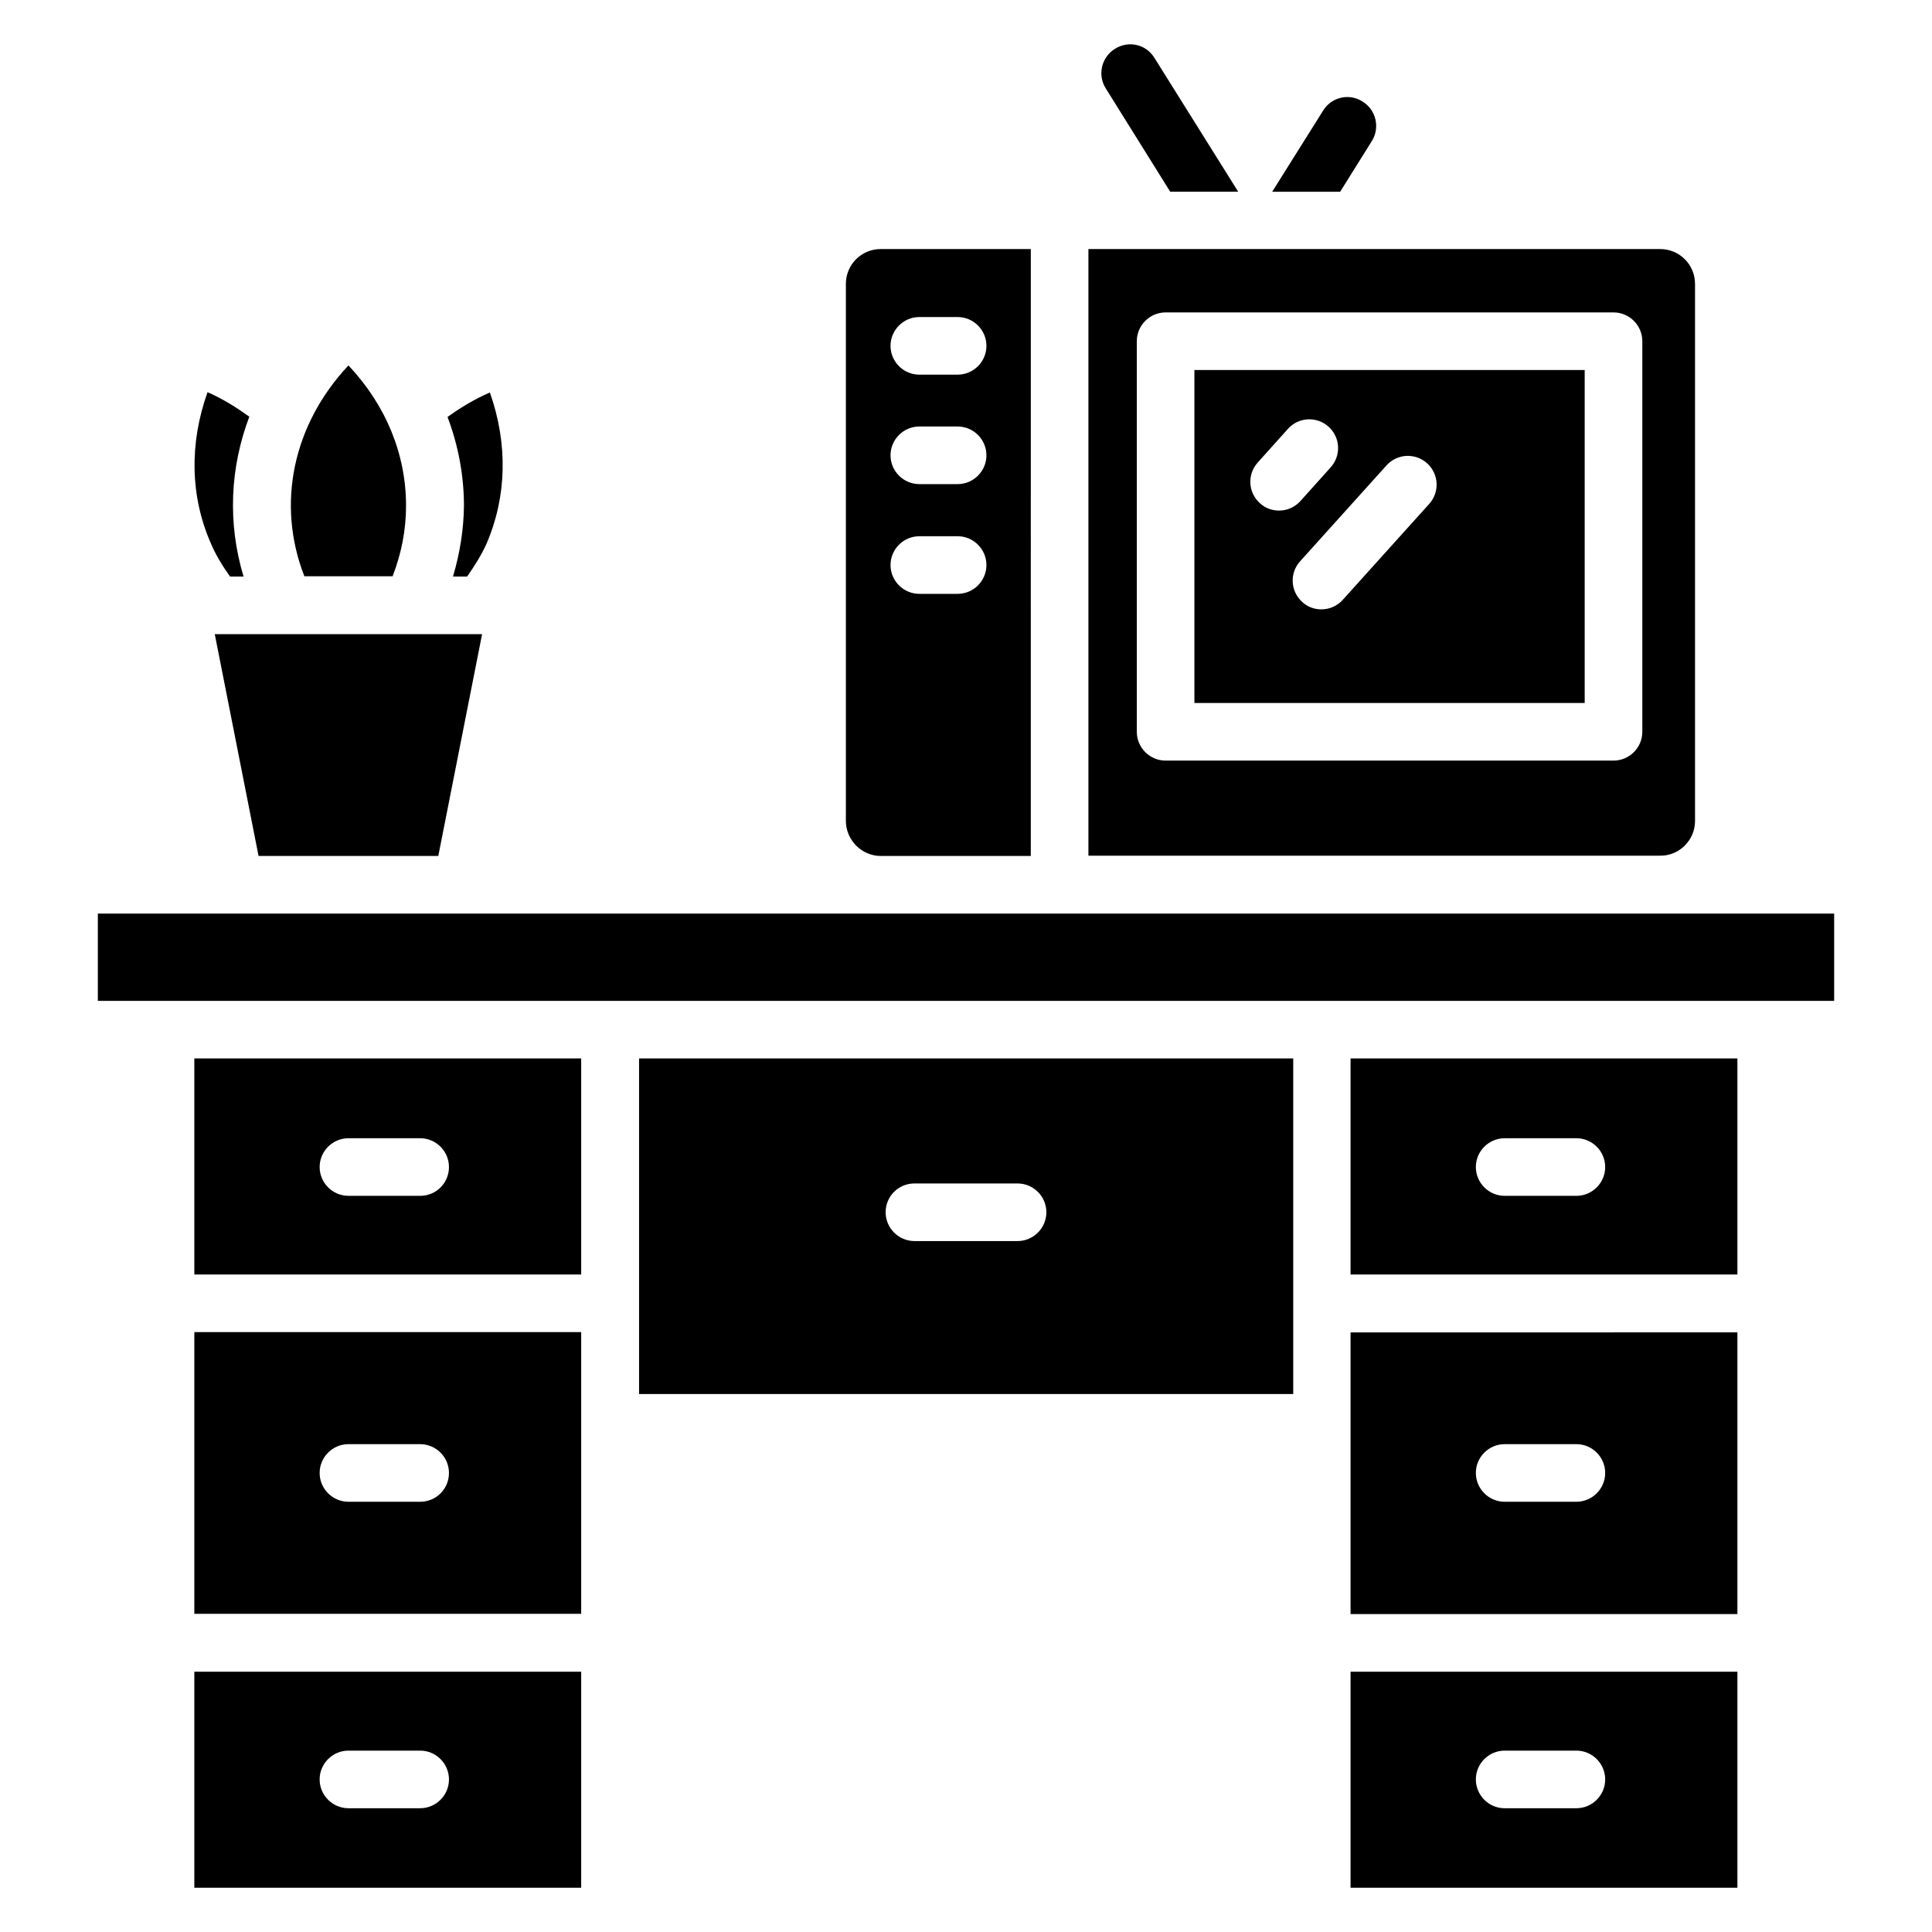
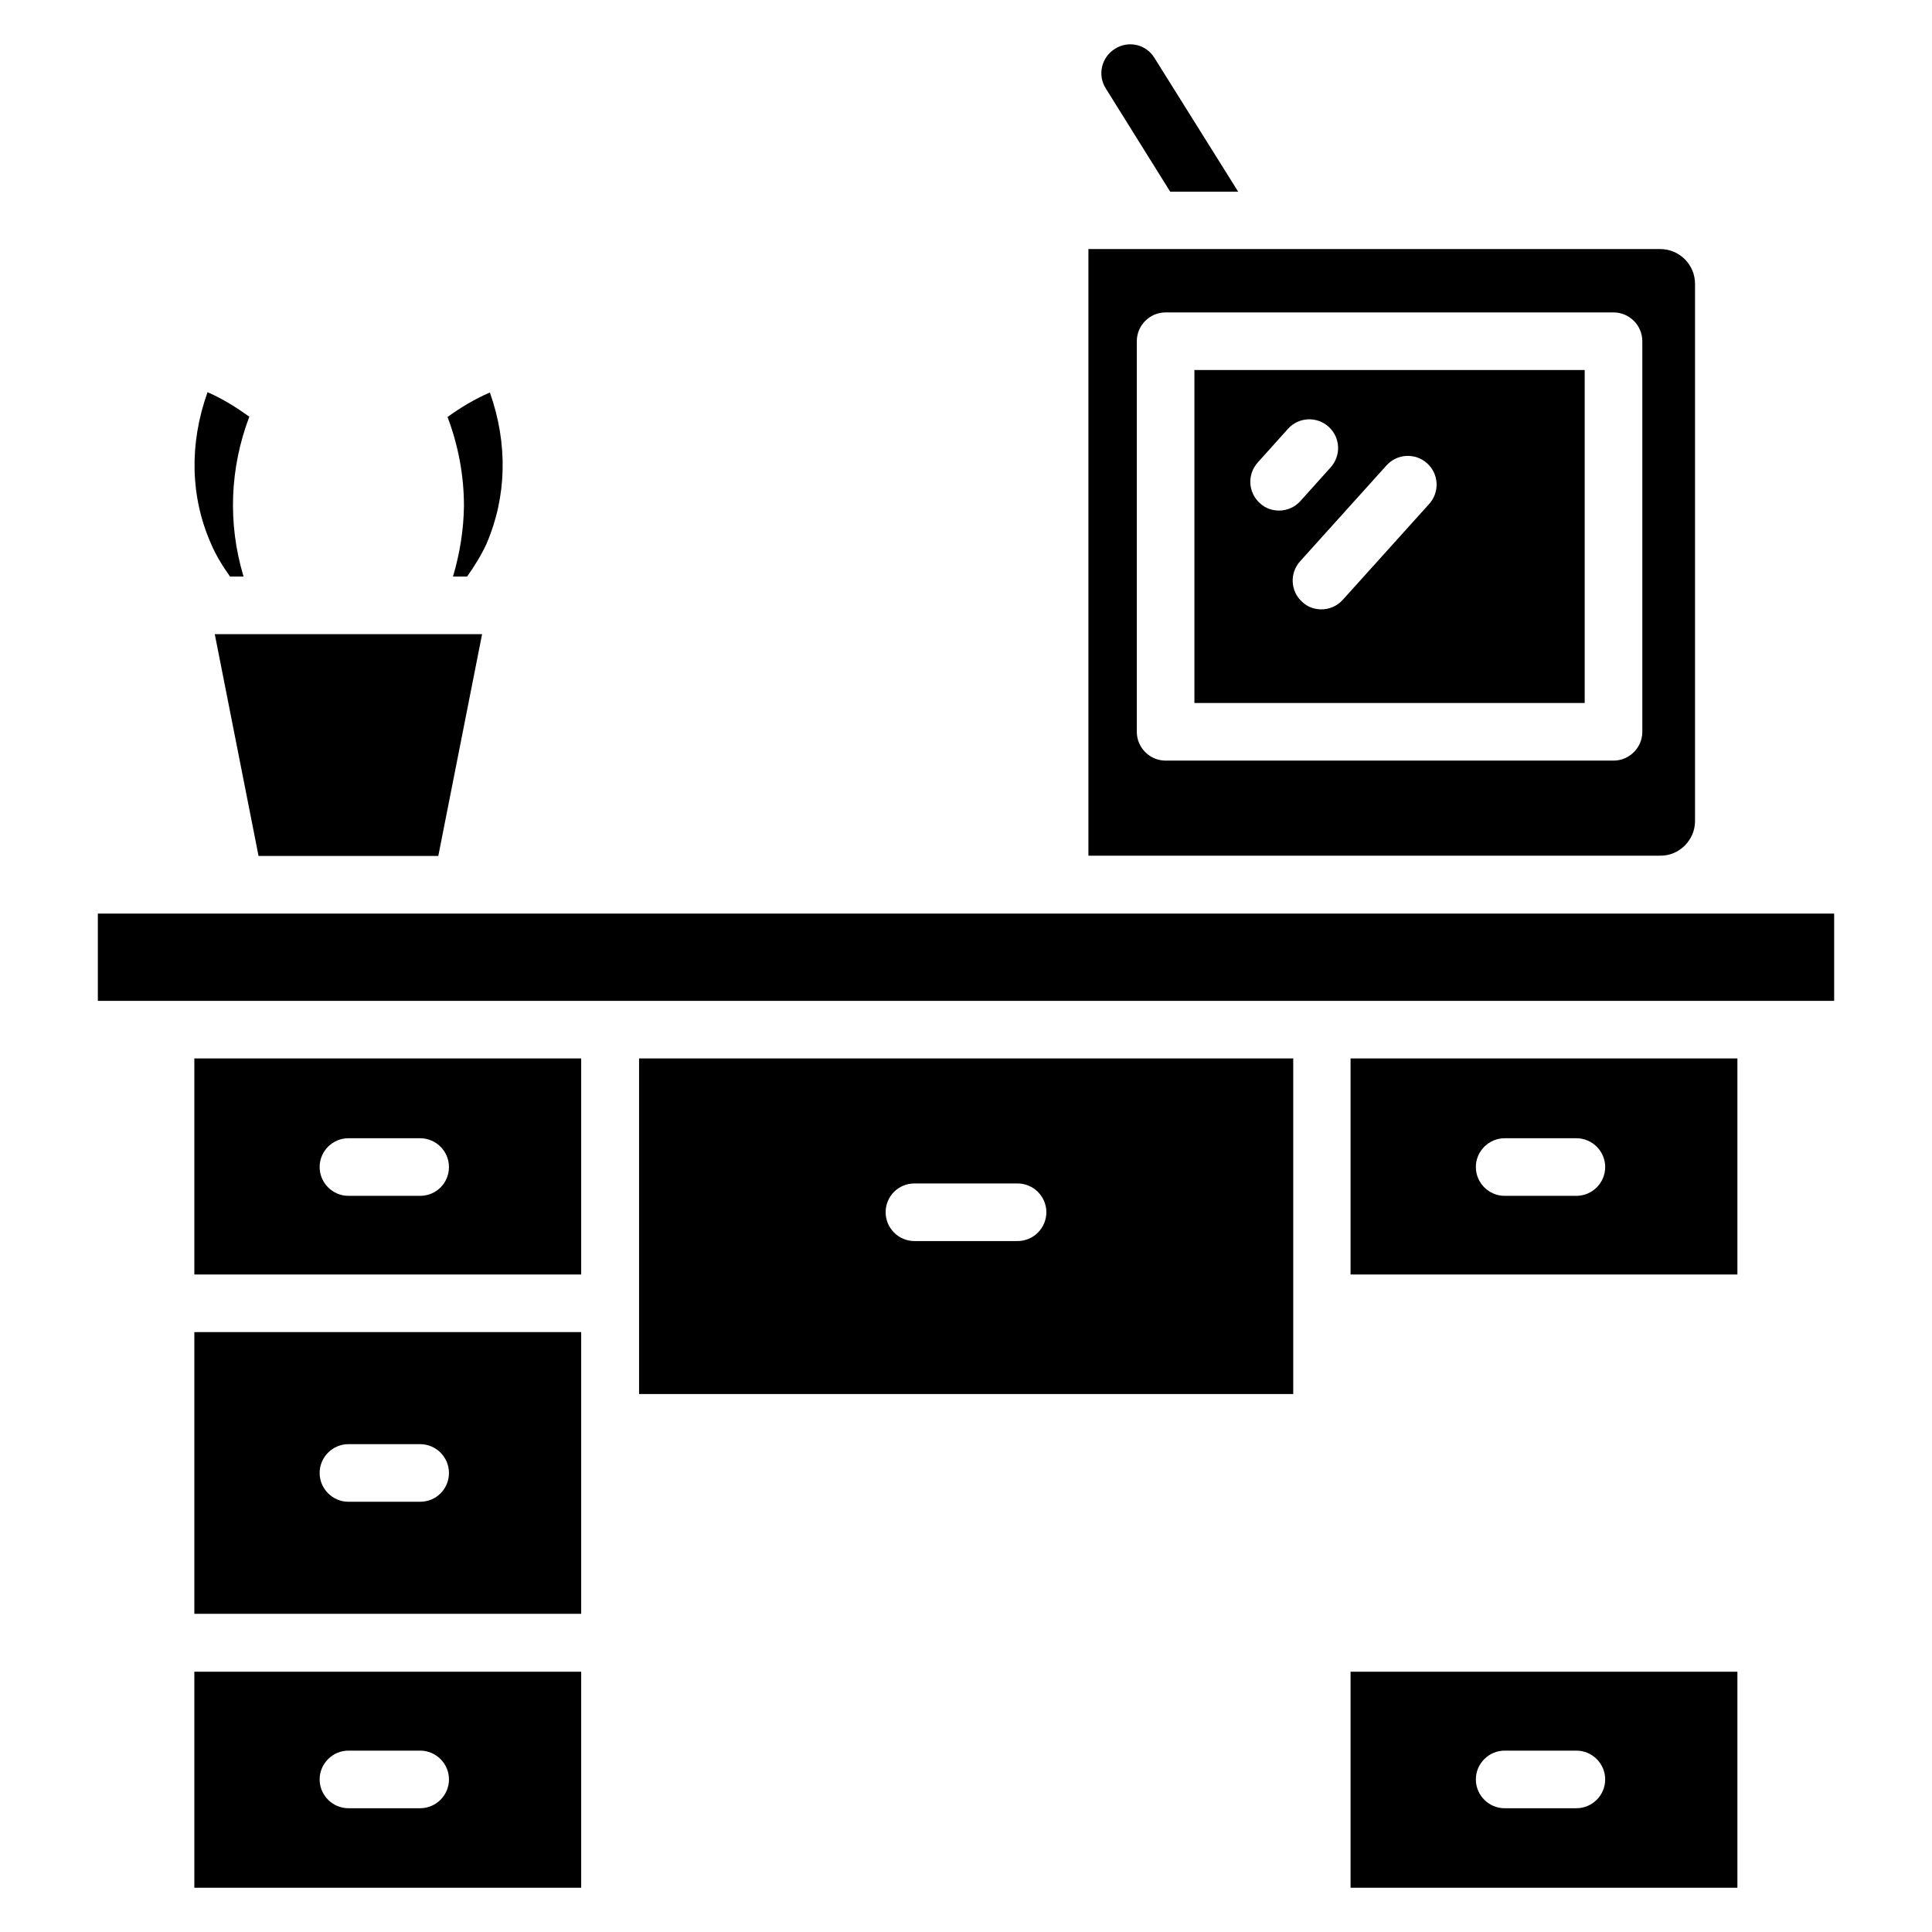
<svg xmlns="http://www.w3.org/2000/svg" fill="#000000" width="800px" height="800px" version="1.1" viewBox="144 144 512 512">
  <g>
-     <path d="m248.02 296.79c2.367-6.106 3.586-12.367 3.586-18.777 0-13.664-5.344-26.641-15.266-37.176-14.734 15.727-19.16 36.719-11.68 55.879h23.359z" />
    <path d="m204.96 296.79h3.586c-4.273-14.199-3.586-28.855 1.527-42.367-3.434-2.441-7.023-4.734-11.07-6.488-4.887 13.664-4.582 27.711 0.918 40.152 1.219 2.902 2.977 5.805 5.039 8.703z" />
    <path d="m212.52 370.84h47.633l11.605-58.777h-70.84z" />
    <path d="m298.02 424.5h-102.52v57.25h102.52zm-42.672 36.41h-19.008c-4.199 0-7.633-3.434-7.633-7.633s3.434-7.633 7.633-7.633h19.008c4.199 0 7.633 3.434 7.633 7.633s-3.359 7.633-7.633 7.633z" />
    <path d="m298.02 497.02h-102.52v74.656h102.52v-50.535-0.078zm-42.672 44.961h-19.008c-4.199 0-7.633-3.434-7.633-7.633 0-4.199 3.434-7.633 7.633-7.633h19.008c4.199 0 7.633 3.434 7.633 7.633 0 4.199-3.359 7.633-7.633 7.633z" />
-     <path d="m377.4 370.84h39.77l0.004-160.84h-39.77c-5.113 0-9.238 4.121-9.238 9.238v142.29c0 5.113 4.199 9.312 9.234 9.312zm10.23-142.82h10.152c4.199 0 7.633 3.434 7.633 7.633 0 4.199-3.434 7.633-7.633 7.633h-10.152c-4.199 0-7.633-3.434-7.633-7.633 0-4.195 3.434-7.633 7.633-7.633zm0 29.008h10.152c4.199 0 7.633 3.434 7.633 7.633s-3.434 7.633-7.633 7.633h-10.152c-4.199 0-7.633-3.434-7.633-7.633s3.434-7.633 7.633-7.633zm0 29.082h10.152c4.199 0 7.633 3.434 7.633 7.633s-3.434 7.633-7.633 7.633h-10.152c-4.199 0-7.633-3.434-7.633-7.633 0-4.195 3.434-7.633 7.633-7.633z" />
    <path d="m264.05 296.79h3.742c1.984-2.824 3.742-5.648 5.113-8.625 5.418-12.52 5.727-26.566 0.918-40.152-4.047 1.754-7.711 3.969-11.223 6.488 2.824 7.481 4.352 15.418 4.352 23.586-0.078 6.262-1.07 12.52-2.902 18.703z" />
    <path d="m460.53 330.3h103.43v-88.242h-103.43zm61.68-63.512c3.129 2.824 3.359 7.633 0.535 10.762l-22.902 25.418c-1.527 1.68-3.586 2.519-5.648 2.519-1.832 0-3.664-0.609-5.113-1.984-3.129-2.824-3.359-7.633-0.535-10.762l22.902-25.418c2.824-3.129 7.633-3.359 10.762-0.535zm-44.887-0.227 8.016-8.93c2.824-3.129 7.633-3.359 10.762-0.535 3.129 2.824 3.359 7.633 0.535 10.762l-8.016 8.93c-1.527 1.68-3.586 2.519-5.648 2.519-1.832 0-3.664-0.609-5.113-1.984-3.129-2.824-3.359-7.633-0.535-10.762z" />
    <path d="m593.2 361.6v-142.36c0-5.113-4.121-9.238-9.238-9.238h-151.52v160.76h151.52c5.039 0.078 9.238-4.121 9.238-9.16zm-13.969-23.664c0 4.199-3.434 7.633-7.633 7.633h-118.7c-4.199 0-7.633-3.434-7.633-7.633v-103.51c0-4.199 3.434-7.633 7.633-7.633h118.7c4.199 0 7.633 3.434 7.633 7.633z" />
    <path d="m195.5 644.27h102.52v-57.25h-102.52zm40.84-36.336h19.008c4.199 0 7.633 3.434 7.633 7.633 0 4.199-3.434 7.633-7.633 7.633h-19.008c-4.199 0-7.633-3.434-7.633-7.633 0-4.195 3.434-7.633 7.633-7.633z" />
    <path d="m501.91 481.75h102.52v-57.25h-102.52zm40.84-36.105h19.008c4.199 0 7.633 3.434 7.633 7.633s-3.434 7.633-7.633 7.633h-19.008c-4.199 0-7.633-3.434-7.633-7.633-0.004-4.199 3.434-7.633 7.633-7.633z" />
    <path d="m501.91 644.27h102.52v-57.25h-102.52zm40.84-36.336h19.008c4.199 0 7.633 3.434 7.633 7.633 0 4.199-3.434 7.633-7.633 7.633l-19.008 0.004c-4.199 0-7.633-3.434-7.633-7.633-0.004-4.199 3.434-7.637 7.633-7.637z" />
-     <path d="m501.91 571.75h102.52v-74.656l-102.52 0.004zm40.84-45.035h19.008c4.199 0 7.633 3.434 7.633 7.633 0 4.199-3.434 7.633-7.633 7.633h-19.008c-4.199 0-7.633-3.434-7.633-7.633-0.004-4.199 3.434-7.633 7.633-7.633z" />
    <path d="m169.93 386.11h460.14v23.129h-460.14z" />
    <path d="m313.36 513.43h173.36v-88.93h-173.36zm72.977-55.801h27.328c4.199 0 7.633 3.434 7.633 7.633s-3.434 7.633-7.633 7.633h-27.328c-4.199 0-7.633-3.434-7.633-7.633-0.004-4.199 3.356-7.633 7.633-7.633z" />
    <path d="m454.12 194.81h18.016l-22.215-35.496c-2.215-3.586-6.871-4.656-10.457-2.367-3.586 2.215-4.656 6.945-2.441 10.457z" />
-     <path d="m507.55 181.38c2.215-3.512 1.145-8.246-2.441-10.457-3.512-2.289-8.246-1.223-10.457 2.367l-13.512 21.527h18.016z" />
  </g>
</svg>